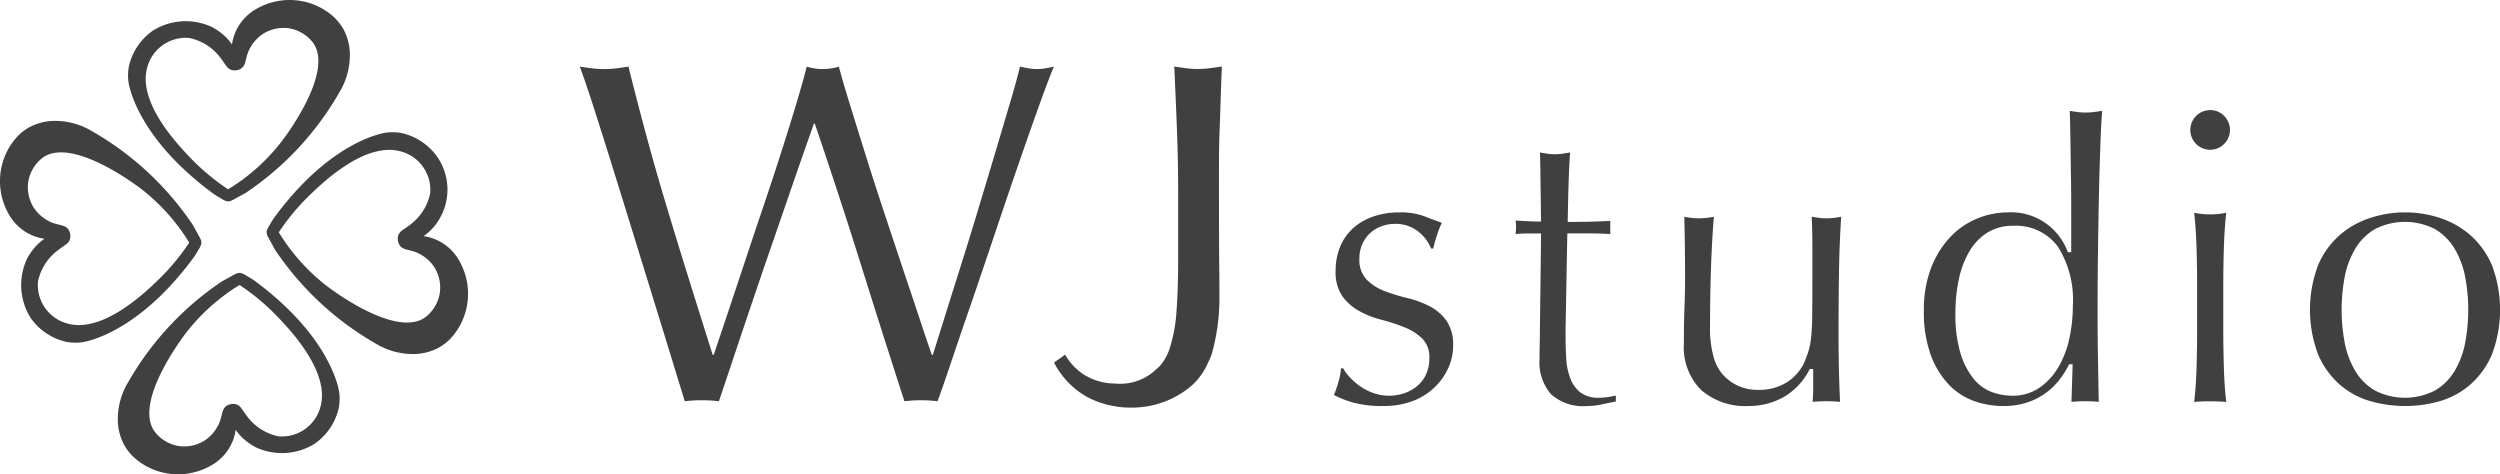
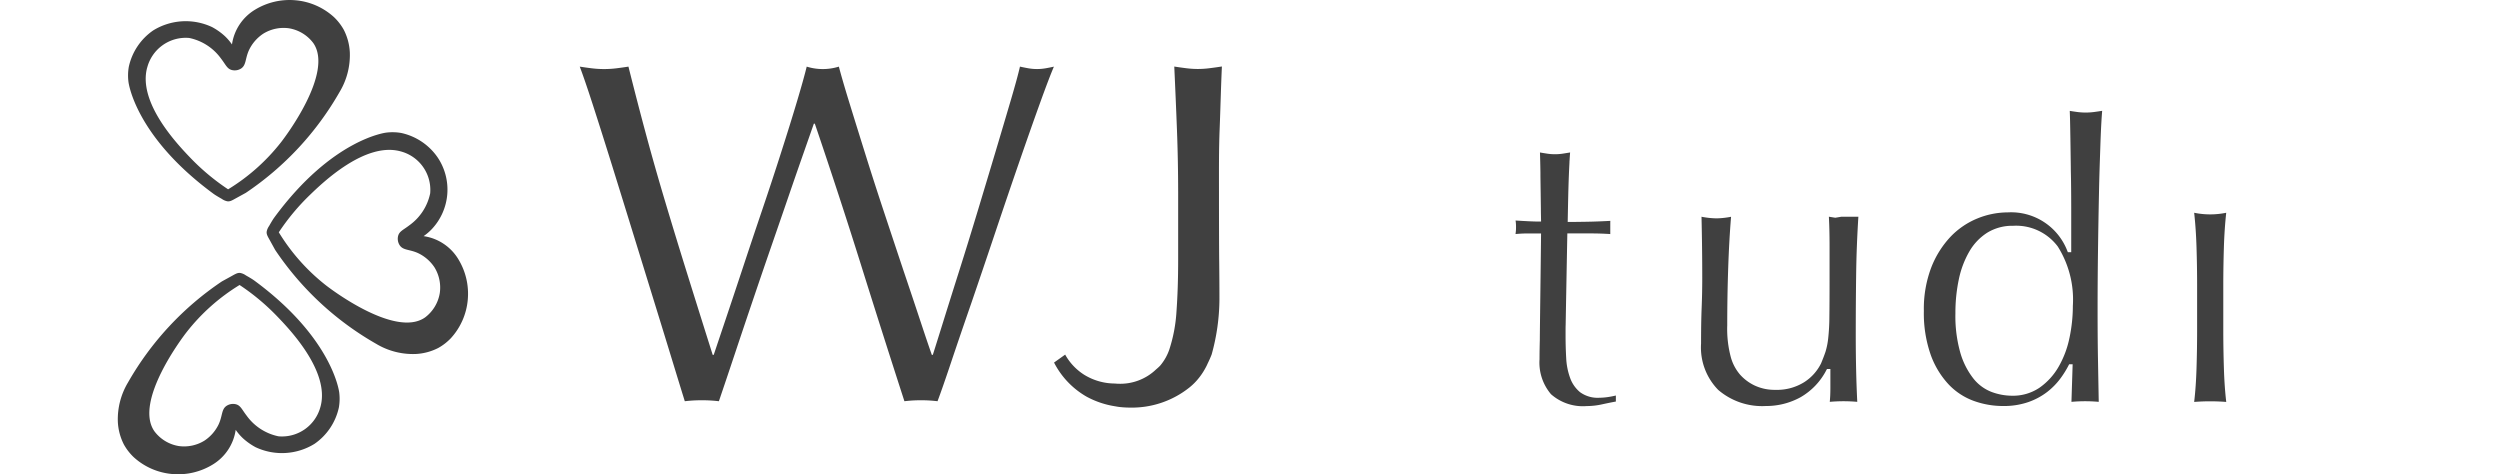
<svg xmlns="http://www.w3.org/2000/svg" height="32" viewBox="0 0 168.678 32" width="168.678">
  <g fill="#404040">
    <path d="m473.355 447.952c.162.119.511.316.564.346a.974.974 0 0 0 .386.166c.183.016.313-.065.6-.225l.632-.347a20.337 20.337 0 0 0 6.335-6.816 4.829 4.829 0 0 0 .686-2.645 3.736 3.736 0 0 0 -.407-1.539 3.579 3.579 0 0 0 -.665-.859 4.419 4.419 0 0 0 -2.6-1.136 4.481 4.481 0 0 0 -2.719.633 3.283 3.283 0 0 0 -1.561 2.348 3.554 3.554 0 0 0 -.475-.556 4.234 4.234 0 0 0 -.862-.613 4.179 4.179 0 0 0 -3.983.226 4.015 4.015 0 0 0 -1.641 2.45 3.446 3.446 0 0 0 -.025 1.007s.407 3.643 5.735 7.56zm-4.472-8.5a2.687 2.687 0 0 1 2.809-2.014l.054.008a3.521 3.521 0 0 1 2.121 1.386c.324.419.408.692.735.773a.8.8 0 0 0 .607-.095c.372-.235.273-.663.55-1.261a2.737 2.737 0 0 1 .95-1.092 2.613 2.613 0 0 1 1.735-.37 2.569 2.569 0 0 1 1.65 1c1.4 2.014-1.953 6.4-2.16 6.666a13.4 13.4 0 0 1 -3.589 3.2 15.07 15.07 0 0 1 -2.507-2.085c-.838-.874-3.601-3.733-2.956-6.121z" transform="translate(-458.954 -434.879)" />
-     <path d="m468.439 455.625c.12-.162.317-.511.346-.564a.978.978 0 0 0 .166-.386c.017-.183-.065-.313-.225-.6l-.348-.632a20.332 20.332 0 0 0 -6.816-6.335 4.822 4.822 0 0 0 -2.646-.686 3.726 3.726 0 0 0 -1.539.407 3.555 3.555 0 0 0 -.859.665 4.42 4.42 0 0 0 -1.137 2.6 4.479 4.479 0 0 0 .634 2.719 3.283 3.283 0 0 0 2.347 1.561 3.6 3.6 0 0 0 -.555.475 4.223 4.223 0 0 0 -.613.862 4.179 4.179 0 0 0 .226 3.983 4.012 4.012 0 0 0 2.45 1.641 3.448 3.448 0 0 0 1.007.025s3.645-.407 7.562-5.735zm-8.5 4.472a2.687 2.687 0 0 1 -2.014-2.808c0-.007 0-.027.008-.055a3.521 3.521 0 0 1 1.387-2.121c.419-.324.691-.408.773-.735a.808.808 0 0 0 -.1-.607c-.235-.372-.663-.274-1.261-.55a2.752 2.752 0 0 1 -1.092-.951 2.6 2.6 0 0 1 -.37-1.735 2.572 2.572 0 0 1 1-1.65c2.014-1.4 6.4 1.953 6.667 2.16a13.425 13.425 0 0 1 3.195 3.589 15.036 15.036 0 0 1 -2.085 2.507c-.866.838-3.725 3.601-6.113 2.959z" transform="translate(-455.365 -438.263)" />
    <path d="m475.817 461.455c-.162-.119-.512-.316-.565-.346a.974.974 0 0 0 -.386-.166c-.183-.016-.313.065-.6.225l-.632.347a20.338 20.338 0 0 0 -6.335 6.817 4.831 4.831 0 0 0 -.686 2.646 3.742 3.742 0 0 0 .407 1.539 3.6 3.6 0 0 0 .665.858 4.42 4.42 0 0 0 2.6 1.136 4.475 4.475 0 0 0 2.719-.633 3.283 3.283 0 0 0 1.561-2.348 3.553 3.553 0 0 0 .475.556 4.234 4.234 0 0 0 .862.613 4.179 4.179 0 0 0 3.983-.226 4.015 4.015 0 0 0 1.641-2.45 3.444 3.444 0 0 0 .025-1.007s-.406-3.645-5.734-7.561zm4.472 8.5a2.687 2.687 0 0 1 -2.809 2.014l-.054-.008a3.521 3.521 0 0 1 -2.121-1.386c-.324-.419-.408-.692-.735-.773a.8.8 0 0 0 -.607.1c-.372.235-.273.663-.55 1.26a2.733 2.733 0 0 1 -.95 1.092 2.608 2.608 0 0 1 -1.735.37 2.573 2.573 0 0 1 -1.65-1c-1.4-2.014 1.953-6.4 2.16-6.667a13.4 13.4 0 0 1 3.589-3.2 15.035 15.035 0 0 1 2.507 2.086c.836.869 3.6 3.729 2.955 6.116z" transform="translate(-458.662 -442.528)" />
    <path d="m491.418 454.518a3.591 3.591 0 0 0 .555-.475 3.888 3.888 0 0 0 .387-4.845 4.015 4.015 0 0 0 -2.45-1.641 3.446 3.446 0 0 0 -1.007-.025s-3.645.406-7.561 5.734c-.12.163-.316.512-.346.565a.967.967 0 0 0 -.165.386c-.017.183.065.313.225.6l.348.632a20.332 20.332 0 0 0 6.816 6.335 4.82 4.82 0 0 0 2.646.686 3.727 3.727 0 0 0 1.539-.406 3.6 3.6 0 0 0 .858-.665 4.424 4.424 0 0 0 1.137-2.6 4.477 4.477 0 0 0 -.634-2.719 3.282 3.282 0 0 0 -2.348-1.562zm1.093 3.839a2.572 2.572 0 0 1 -1 1.65c-2.014 1.4-6.4-1.954-6.667-2.16a13.411 13.411 0 0 1 -3.195-3.589 15.041 15.041 0 0 1 2.085-2.507c.869-.839 3.729-3.6 6.116-2.958a2.686 2.686 0 0 1 2.015 2.809c0 .006 0 .026-.008.054a3.524 3.524 0 0 1 -1.387 2.121c-.419.324-.691.408-.773.735a.805.805 0 0 0 .1.607c.235.372.663.273 1.261.55a2.742 2.742 0 0 1 1.092.95 2.606 2.606 0 0 1 .361 1.738z" transform="translate(-462.838 -438.585)" />
-     <path d="m665.881 445.394a1.338 1.338 0 1 0 .942.392 1.284 1.284 0 0 0 -.942-.392z" transform="translate(-516.756 -437.965)" />
    <path d="m542.156 441.355a3.366 3.366 0 0 1 -1.15 0q-.28-.049-.575-.115-.164.724-.608 2.234t-1.018 3.434q-.575 1.922-1.215 4.042t-1.248 4.041q-.609 1.922-1.085 3.45t-.706 2.25h-.066q-.3-.853-.8-2.365t-1.133-3.384q-.624-1.873-1.3-3.909t-1.265-3.927q-.592-1.889-1.068-3.434t-.707-2.431a3.655 3.655 0 0 1 -2.169 0q-.2.822-.656 2.349t-1.052 3.385q-.591 1.856-1.281 3.893t-1.314 3.926q-.625 1.889-1.15 3.45t-.822 2.447h-.068q-.985-3.121-1.758-5.6t-1.446-4.732q-.674-2.25-1.265-4.436t-1.216-4.682c-.285.044-.558.083-.822.115a6.846 6.846 0 0 1 -1.643 0c-.262-.032-.537-.071-.821-.115q.327.855.9 2.628t1.265 3.993q.69 2.217 1.445 4.665l1.446 4.683q.69 2.234 1.232 4.007t.8 2.6a10.1 10.1 0 0 1 2.3 0q.493-1.445 1.084-3.22t1.215-3.614q.623-1.841 1.248-3.647t1.167-3.384q.542-1.577.986-2.842t.707-2.02h.066q1.675 4.927 3.121 9.544t2.924 9.183a9.523 9.523 0 0 1 2.234 0q.3-.788.9-2.579t1.38-4.041q.771-2.25 1.609-4.748t1.61-4.731q.772-2.234 1.4-3.976t.953-2.5q-.286.065-.565.113z" transform="translate(-471.613 -436.746)" />
    <path d="m565.745 441.4a6.283 6.283 0 0 1 -.788-.049q-.4-.049-.821-.115.1 2.169.18 4.255t.082 4.255v4.527q0 1.939-.115 3.516a10.162 10.162 0 0 1 -.482 2.54 3.344 3.344 0 0 1 -.622 1.093 3.493 3.493 0 0 1 -.266.244 3.492 3.492 0 0 1 -2.561.971c-.089 0-.17-.011-.256-.015a3.965 3.965 0 0 1 -2.043-.593 3.787 3.787 0 0 1 -1.247-1.3c-.011-.019-.02-.039-.03-.058l-.752.537a5.574 5.574 0 0 0 2.193 2.3 5.926 5.926 0 0 0 1.879.643c.112.018.221.041.334.054a6.375 6.375 0 0 0 .711.042 6.226 6.226 0 0 0 4.026-1.364 3.99 3.99 0 0 0 .622-.627 4.316 4.316 0 0 0 .4-.59c.073-.128.143-.259.2-.395q.147-.295.268-.606a14.1 14.1 0 0 0 .526-3.73q0-1.183-.016-2.6c-.011-.941-.015-3.664-.015-4.65 0-1.446-.01-2.834.045-4.224s.085-2.782.152-4.229c-.285.044-.56.083-.822.115a6.283 6.283 0 0 1 -.782.053z" transform="translate(-484.906 -436.746)" />
-     <path d="m589.221 461.5a6.691 6.691 0 0 0 -1.5-.555 12.608 12.608 0 0 1 -1.544-.473 3.44 3.44 0 0 1 -1.205-.763 1.911 1.911 0 0 1 -.5-1.407 2.385 2.385 0 0 1 .227-1.07 2.234 2.234 0 0 1 .565-.732 2.342 2.342 0 0 1 .76-.424 2.7 2.7 0 0 1 .841-.139 2.442 2.442 0 0 1 1.6.535 2.7 2.7 0 0 1 .84 1.129h.152a8.325 8.325 0 0 1 .228-.836 6.543 6.543 0 0 1 .352-.9c-.371-.131-.769-.279-1.187-.442a4.512 4.512 0 0 0 -1.636-.261 5.394 5.394 0 0 0 -1.867.3 3.965 3.965 0 0 0 -1.359.822 3.472 3.472 0 0 0 -.832 1.236 4.243 4.243 0 0 0 -.288 1.583 2.871 2.871 0 0 0 .448 1.708 3.513 3.513 0 0 0 1.133 1 6.32 6.32 0 0 0 1.5.593 12.706 12.706 0 0 1 1.543.5 3.834 3.834 0 0 1 1.2.747 1.785 1.785 0 0 1 .5 1.355 2.547 2.547 0 0 1 -.226 1.094 2.233 2.233 0 0 1 -.607.79 2.827 2.827 0 0 1 -.865.476 3.2 3.2 0 0 1 -2.115-.028 3.907 3.907 0 0 1 -.911-.483 4.191 4.191 0 0 1 -.69-.62 3.163 3.163 0 0 1 -.4-.553h-.149a4.222 4.222 0 0 1 -.175.927 7.574 7.574 0 0 1 -.3.875 6.685 6.685 0 0 0 1.284.506 7.49 7.49 0 0 0 2.037.237 5.558 5.558 0 0 0 1.973-.329 4.334 4.334 0 0 0 1.481-.916 4.17 4.17 0 0 0 .94-1.32 3.606 3.606 0 0 0 .327-1.485 2.868 2.868 0 0 0 -.449-1.707 3.244 3.244 0 0 0 -1.126-.97z" transform="translate(-492.752 -440.832)" />
    <path d="m605.748 465.989a2.021 2.021 0 0 1 -1.3-.373 2.2 2.2 0 0 1 -.677-.973 4.526 4.526 0 0 1 -.262-1.334c-.028-.492-.042-.991-.042-1.483 0-.111 0-.378 0-.378 0-.1 0-.237.006-.394.015-.872.046-2.55.077-4.253.012-.648.025-1.293.036-1.9h1.5c.287 0 .555.005.809.013.2.008.4.018.588.03 0-.042 0-.092 0-.149v-.563c0-.069 0-.128.006-.178-.581.033-1.122.052-1.612.06-.538.009-.906.013-1.1.013h-.167c.021-1.092.04-1.966.05-2.289.018-.626.04-1.159.064-1.617l.006-.122c0-.037 0-.078.006-.114.011-.2.024-.385.037-.546-.177.029-.338.056-.485.078a3.5 3.5 0 0 1 -1.073 0c-.152-.023-.312-.049-.476-.078.013.384.024.834.032 1.367v.237c.006.386.011.781.017 1.2v.032l.013.951c0 .266.008.523.013.875h-.132c-.355 0-.873-.025-1.589-.071.007.046.013.092.018.138.009.095.013.188.013.28 0 .111 0 .218-.013.318-.006.059-.013.117-.02.177q.194-.017.374-.028c.163-.008.317-.013.462-.013h.886c-.008.93-.029 2.6-.048 4.115-.018 1.4-.033 2.616-.035 3v.078c-.012.444-.02.879-.02 1.289a3.292 3.292 0 0 0 .774 2.366 3.249 3.249 0 0 0 2.418.8 4.811 4.811 0 0 0 1.037-.119c.347-.076.649-.137.921-.186v-.407c-.151.038-.321.071-.506.1a4.349 4.349 0 0 1 -.606.051z" transform="translate(-497.836 -439.152)" />
-     <path d="m626.786 455.577q-.2.037-.4.067a4.143 4.143 0 0 1 -1.16 0q-.207-.032-.43-.07c.014.281.026.576.033.884q.013.538.013 1.13v2.254q0 1.586-.013 2.5a13.763 13.763 0 0 1 -.082 1.462 4.788 4.788 0 0 1 -.178.879c-.07.211-.168.468-.3.786a3.165 3.165 0 0 1 -1.141 1.271 3.457 3.457 0 0 1 -1.939.516 3.177 3.177 0 0 1 -1.405-.294 3.1 3.1 0 0 1 -.986-.738 3.064 3.064 0 0 1 -.613-1.152 7.372 7.372 0 0 1 -.247-2.168c0-1.33.023-2.654.067-3.936.043-1.228.107-2.367.191-3.389a5.606 5.606 0 0 1 -.98.107 5.7 5.7 0 0 1 -1.014-.109q.024 1.058.037 2.091.013 1.1.013 2.042c0 .666-.013 1.34-.04 2s-.04 1.456-.04 2.425a4.086 4.086 0 0 0 1.159 3.127 4.553 4.553 0 0 0 3.215 1.085 4.8 4.8 0 0 0 2.335-.591 4.461 4.461 0 0 0 1.754-1.848l.033-.057h.229v1.264q0 .3-.013.569c-.008.133-.016.26-.028.382a10.421 10.421 0 0 1 1.855 0c-.034-.682-.059-1.388-.075-2.1-.018-.778-.027-1.573-.027-2.364 0-1.424.009-2.811.027-4.123.015-1.231.064-2.542.15-3.902z" transform="translate(-502.559 -440.953)" />
+     <path d="m626.786 455.577q-.2.037-.4.067q-.207-.032-.43-.07c.014.281.026.576.033.884q.013.538.013 1.13v2.254q0 1.586-.013 2.5a13.763 13.763 0 0 1 -.082 1.462 4.788 4.788 0 0 1 -.178.879c-.07.211-.168.468-.3.786a3.165 3.165 0 0 1 -1.141 1.271 3.457 3.457 0 0 1 -1.939.516 3.177 3.177 0 0 1 -1.405-.294 3.1 3.1 0 0 1 -.986-.738 3.064 3.064 0 0 1 -.613-1.152 7.372 7.372 0 0 1 -.247-2.168c0-1.33.023-2.654.067-3.936.043-1.228.107-2.367.191-3.389a5.606 5.606 0 0 1 -.98.107 5.7 5.7 0 0 1 -1.014-.109q.024 1.058.037 2.091.013 1.1.013 2.042c0 .666-.013 1.34-.04 2s-.04 1.456-.04 2.425a4.086 4.086 0 0 0 1.159 3.127 4.553 4.553 0 0 0 3.215 1.085 4.8 4.8 0 0 0 2.335-.591 4.461 4.461 0 0 0 1.754-1.848l.033-.057h.229v1.264q0 .3-.013.569c-.008.133-.016.26-.028.382a10.421 10.421 0 0 1 1.855 0c-.034-.682-.059-1.388-.075-2.1-.018-.778-.027-1.573-.027-2.364 0-1.424.009-2.811.027-4.123.015-1.231.064-2.542.15-3.902z" transform="translate(-502.559 -440.953)" />
    <path d="m649.416 445.54q-.235-.032-.487-.073c.016.4.026.846.034 1.344.006.34.012.694.017 1.06l.02 1.429c0 .265.01.528.015.907q.013 1.034.013 2.055v2.738h-.228l-.028-.067a4.063 4.063 0 0 0 -4.033-2.617 5.45 5.45 0 0 0 -2.039.408 5.267 5.267 0 0 0 -1.815 1.236 6.42 6.42 0 0 0 -1.3 2.071 7.852 7.852 0 0 0 -.5 2.938 8.457 8.457 0 0 0 .462 2.955 5.787 5.787 0 0 0 1.211 2 4.411 4.411 0 0 0 1.7 1.113 5.805 5.805 0 0 0 1.963.343 5.061 5.061 0 0 0 1.706-.263 4.534 4.534 0 0 0 1.272-.68 4.666 4.666 0 0 0 .892-.905 6.468 6.468 0 0 0 .567-.91l.03-.061h.236l-.081 2.538a10.208 10.208 0 0 1 1.841 0l-.052-2.909c-.017-.939-.025-2.028-.025-3.331 0-1.217.008-2.49.025-3.786q.027-2.067.068-4.027c.022-1.12.049-1.891.079-2.784l.015-.451c.033-.993.074-1.782.122-2.348-.179.028-.343.052-.494.073a4.357 4.357 0 0 1 -1.206.004zm-.509 15.252a6.5 6.5 0 0 1 -.737 1.951 4.4 4.4 0 0 1 -1.279 1.4 3.194 3.194 0 0 1 -1.862.543 4 4 0 0 1 -1.353-.247 2.9 2.9 0 0 1 -1.243-.906 5.125 5.125 0 0 1 -.878-1.714 9.025 9.025 0 0 1 -.341-2.69 10.912 10.912 0 0 1 .23-2.293 6.283 6.283 0 0 1 .711-1.884 3.668 3.668 0 0 1 1.217-1.272 3.229 3.229 0 0 1 1.737-.46 3.514 3.514 0 0 1 3.013 1.4 6.724 6.724 0 0 1 1.016 4 10.455 10.455 0 0 1 -.23 2.172z" transform="translate(-509.28 -437.986)" />
    <path d="m666.868 463.141v-3.06c0-.811.013-1.665.04-2.539.025-.832.079-1.62.158-2.346a5.363 5.363 0 0 1 -2.163 0c.081.729.134 1.518.159 2.346.027.865.04 1.72.04 2.539v3.06c0 .819-.013 1.674-.04 2.541-.025.831-.078 1.6-.159 2.278a13.846 13.846 0 0 1 2.164 0c-.079-.68-.133-1.445-.158-2.278-.028-.876-.041-1.73-.041-2.541z" transform="translate(-516.86 -440.841)" />
-     <path d="m688.217 458.68a5.673 5.673 0 0 0 -1.486-2.028 5.951 5.951 0 0 0 -2.056-1.133 7.541 7.541 0 0 0 -4.591 0 5.882 5.882 0 0 0 -2.069 1.133 5.67 5.67 0 0 0 -1.487 2.028 8.519 8.519 0 0 0 0 6.11 5.657 5.657 0 0 0 1.487 2.028 5.407 5.407 0 0 0 2.067 1.092 8.509 8.509 0 0 0 4.6 0 5.457 5.457 0 0 0 2.053-1.092 5.673 5.673 0 0 0 1.486-2.028 8.508 8.508 0 0 0 0-6.11zm-1.777 5.25a5.939 5.939 0 0 1 -.7 1.9 3.785 3.785 0 0 1 -1.325 1.34 4.441 4.441 0 0 1 -4.087 0 3.786 3.786 0 0 1 -1.328-1.339 5.925 5.925 0 0 1 -.7-1.9 11.988 11.988 0 0 1 0-4.39 5.938 5.938 0 0 1 .7-1.9 3.8 3.8 0 0 1 1.326-1.341 4.447 4.447 0 0 1 4.087 0 3.812 3.812 0 0 1 1.325 1.341 5.952 5.952 0 0 1 .7 1.9 12.023 12.023 0 0 1 0 4.39z" transform="translate(-520.105 -440.832)" />
  </g>
</svg>